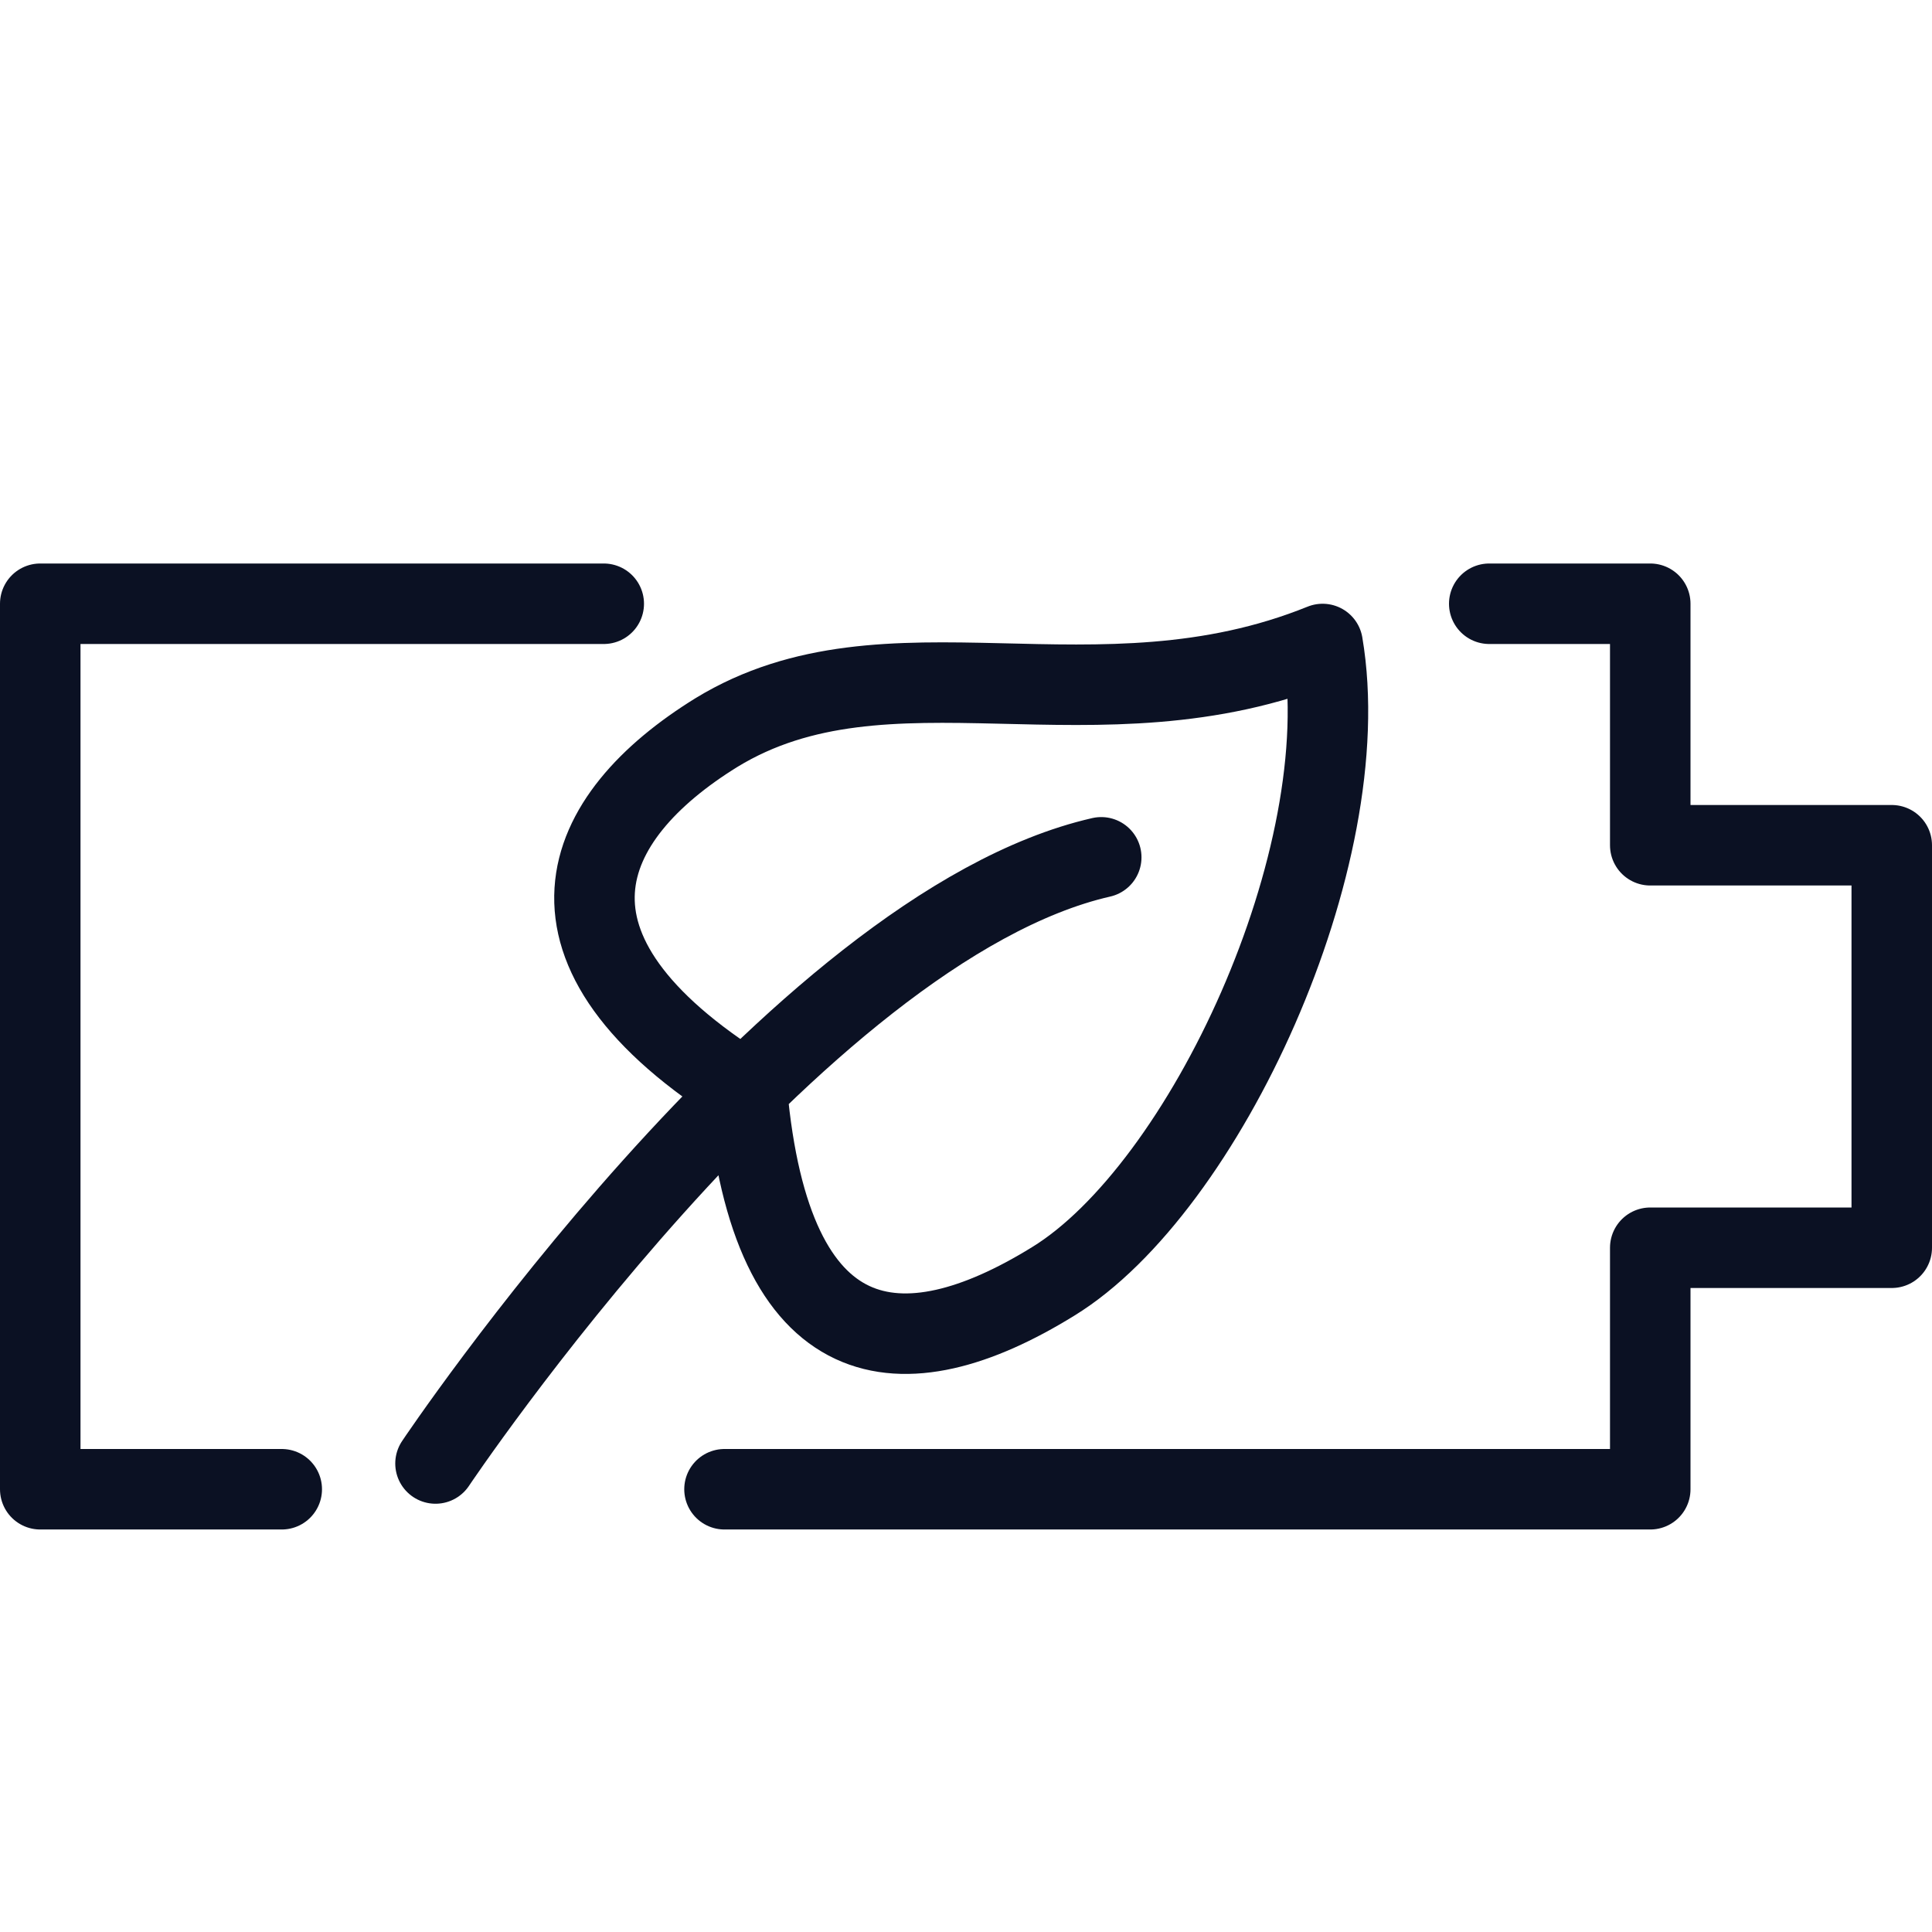
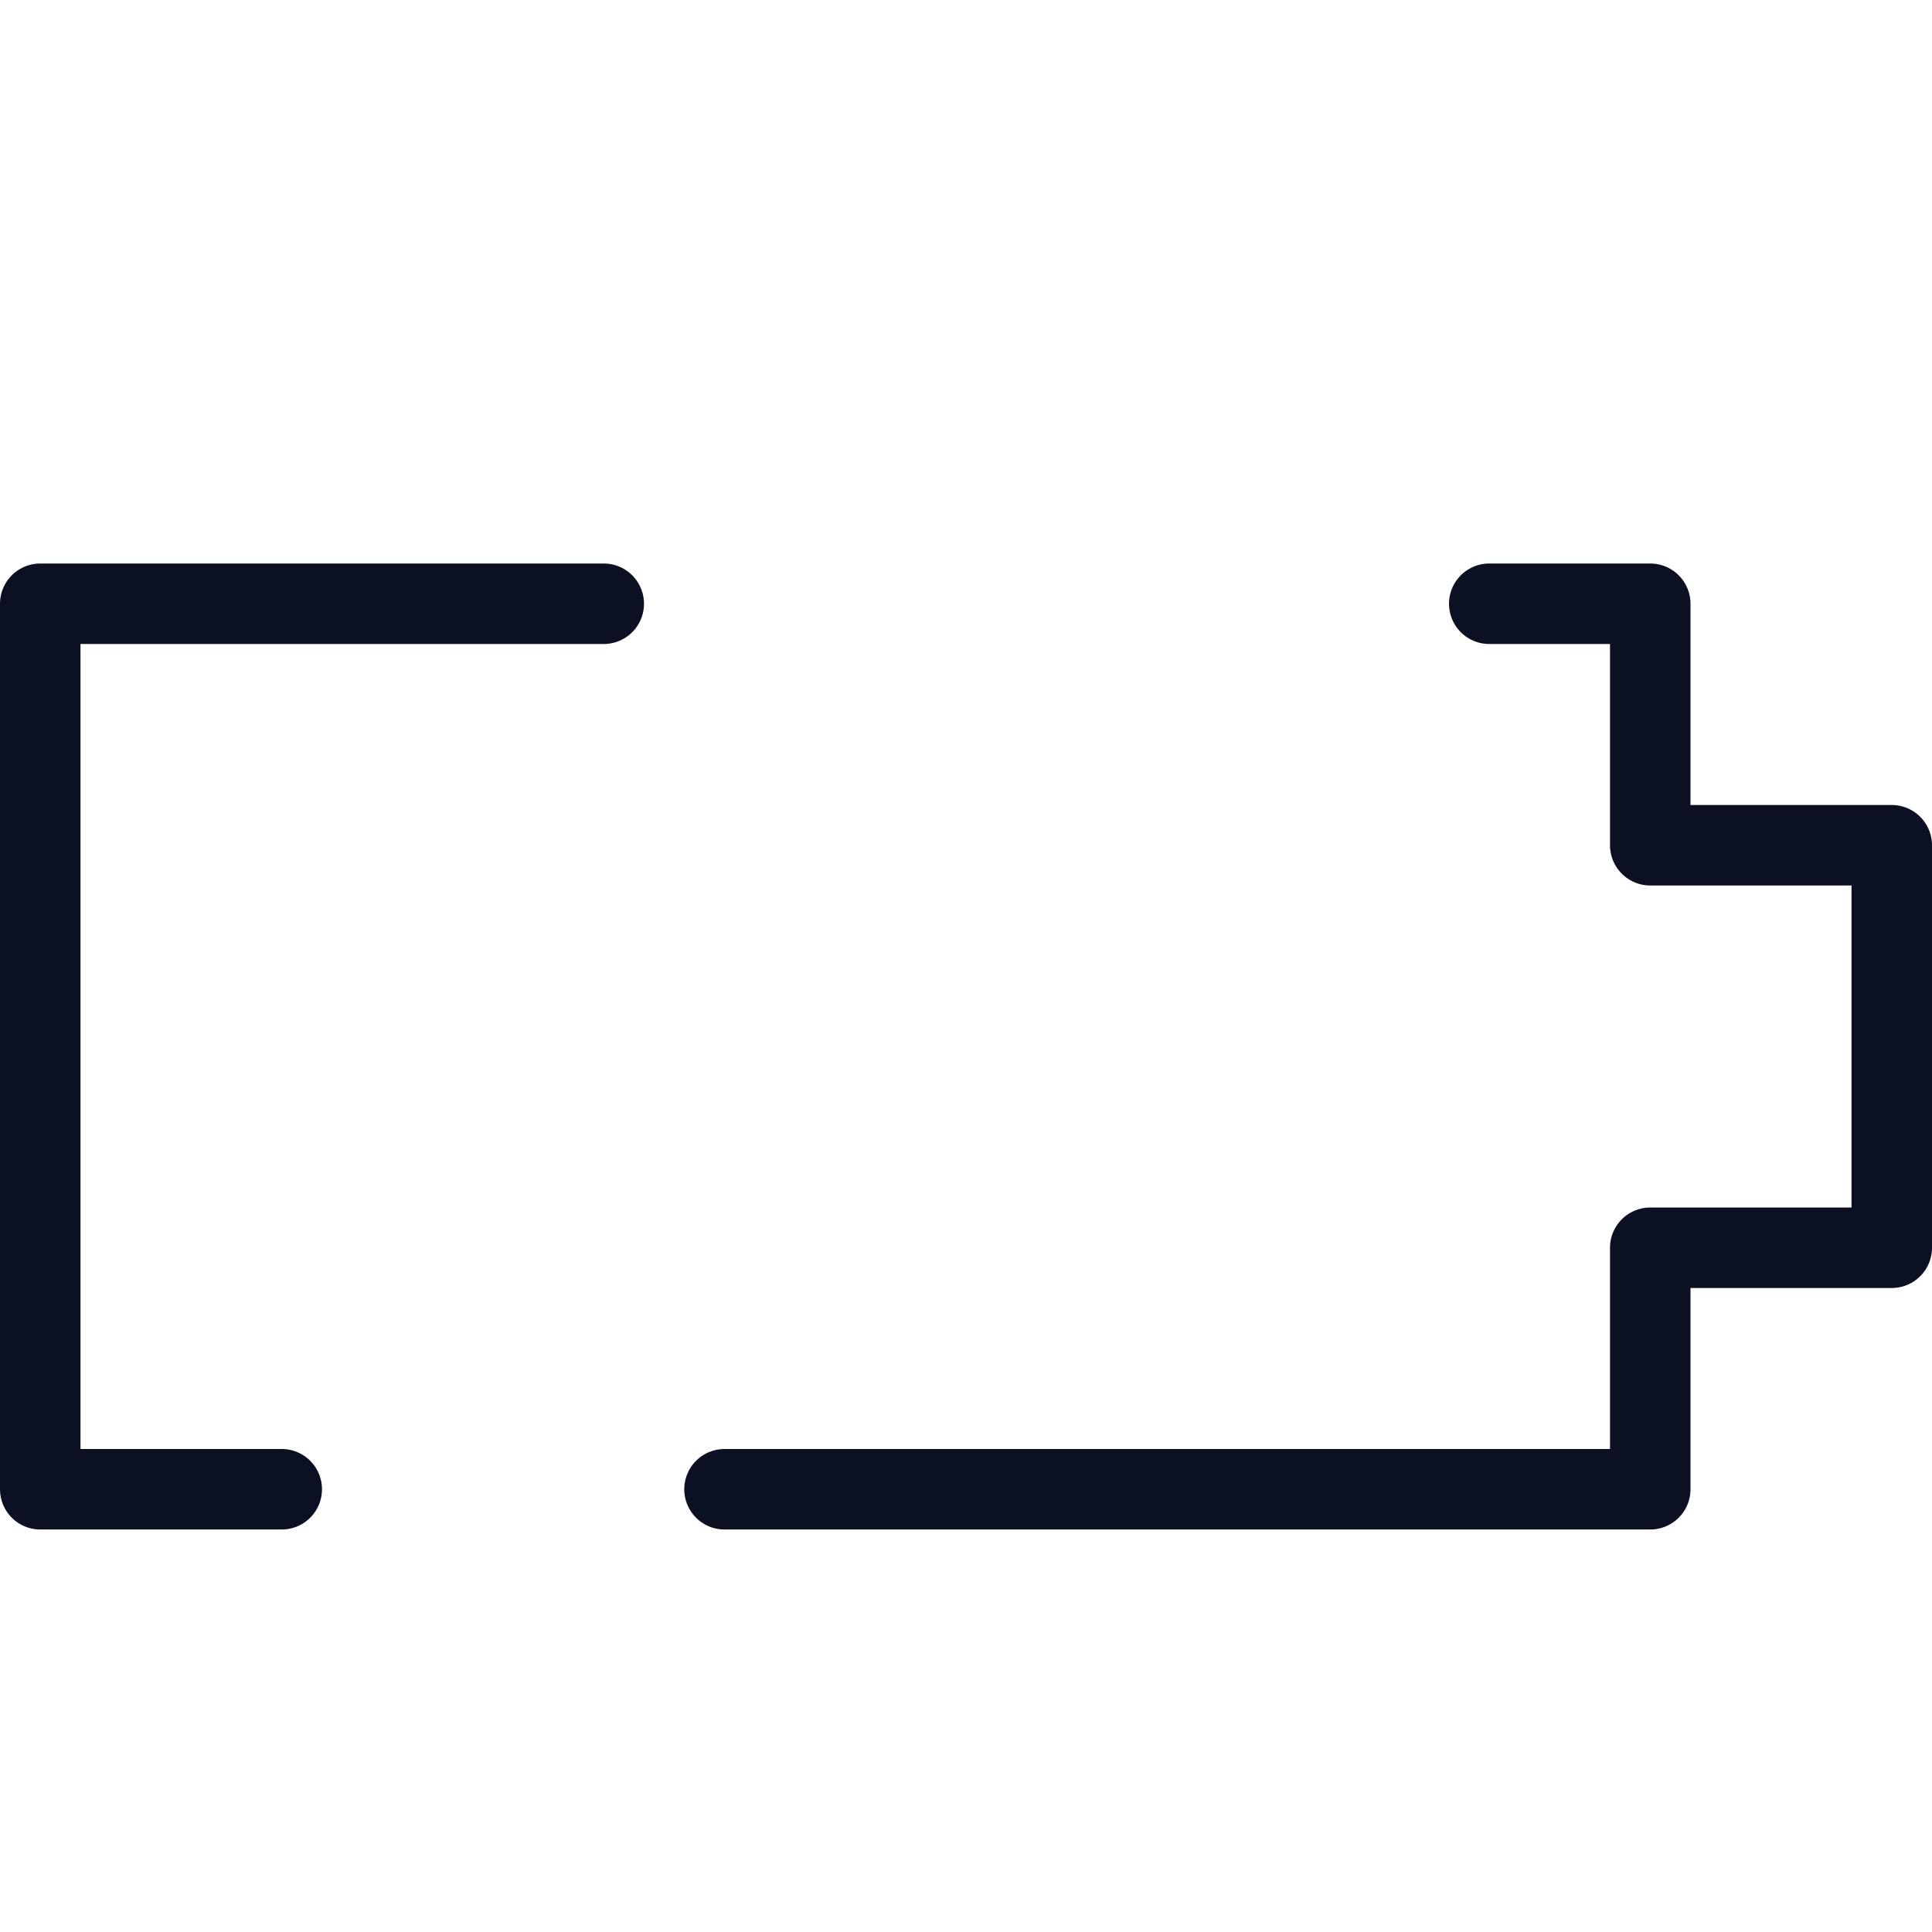
<svg xmlns="http://www.w3.org/2000/svg" viewBox="0 0 24 24">
  <g fill="none" stroke="#0B1123" stroke-linecap="round" stroke-linejoin="round">
    <path d="M9 18.5h11.5v-3h3v-5h-3v-3h-2M7.5 7.5h-7v11h3" />
-     <path d="M8.9 9.1c-1.7 1.05-2.46 2.69.38 4.46.3 3.34 1.92 3.52 3.8 2.36 1.88-1.15 3.8-5.27 3.35-7.92-2.82 1.14-5.4-.2-7.53 1.1zM5.41 18.18s4.46-6.66 8.27-7.53" />
  </g>
  <path fill="none" d="M0 0h24v24H0z" />
</svg>